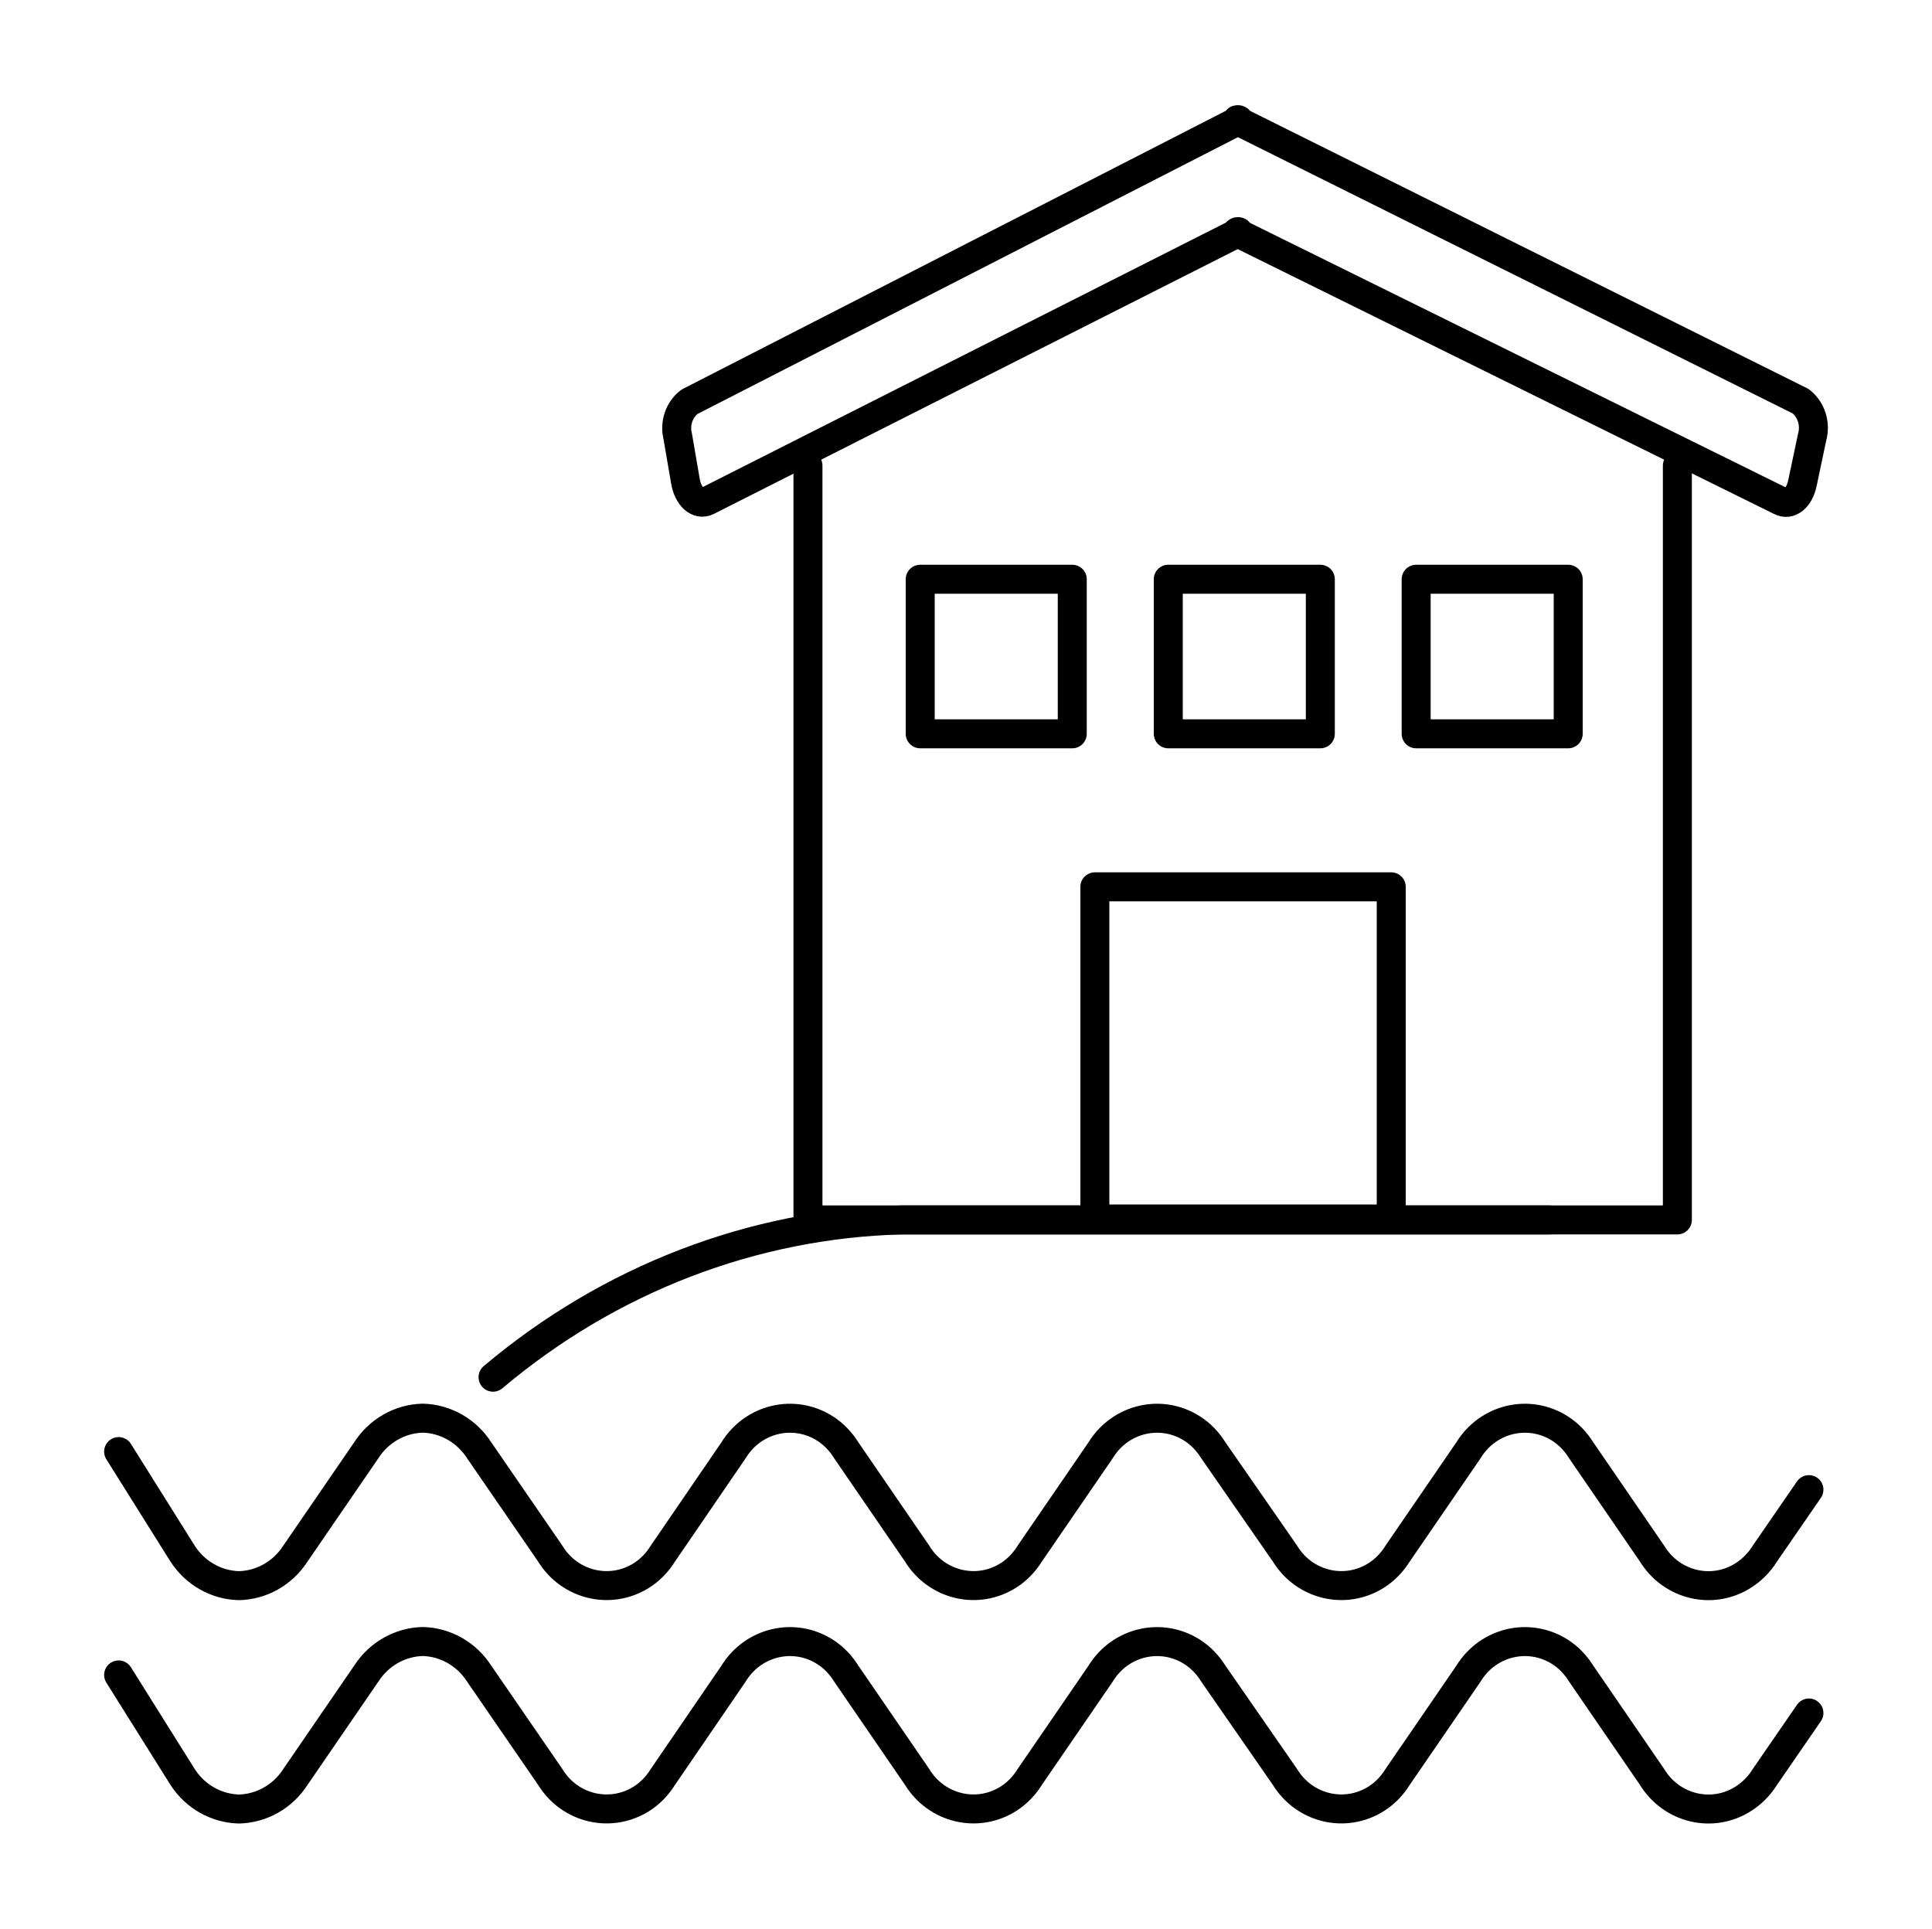
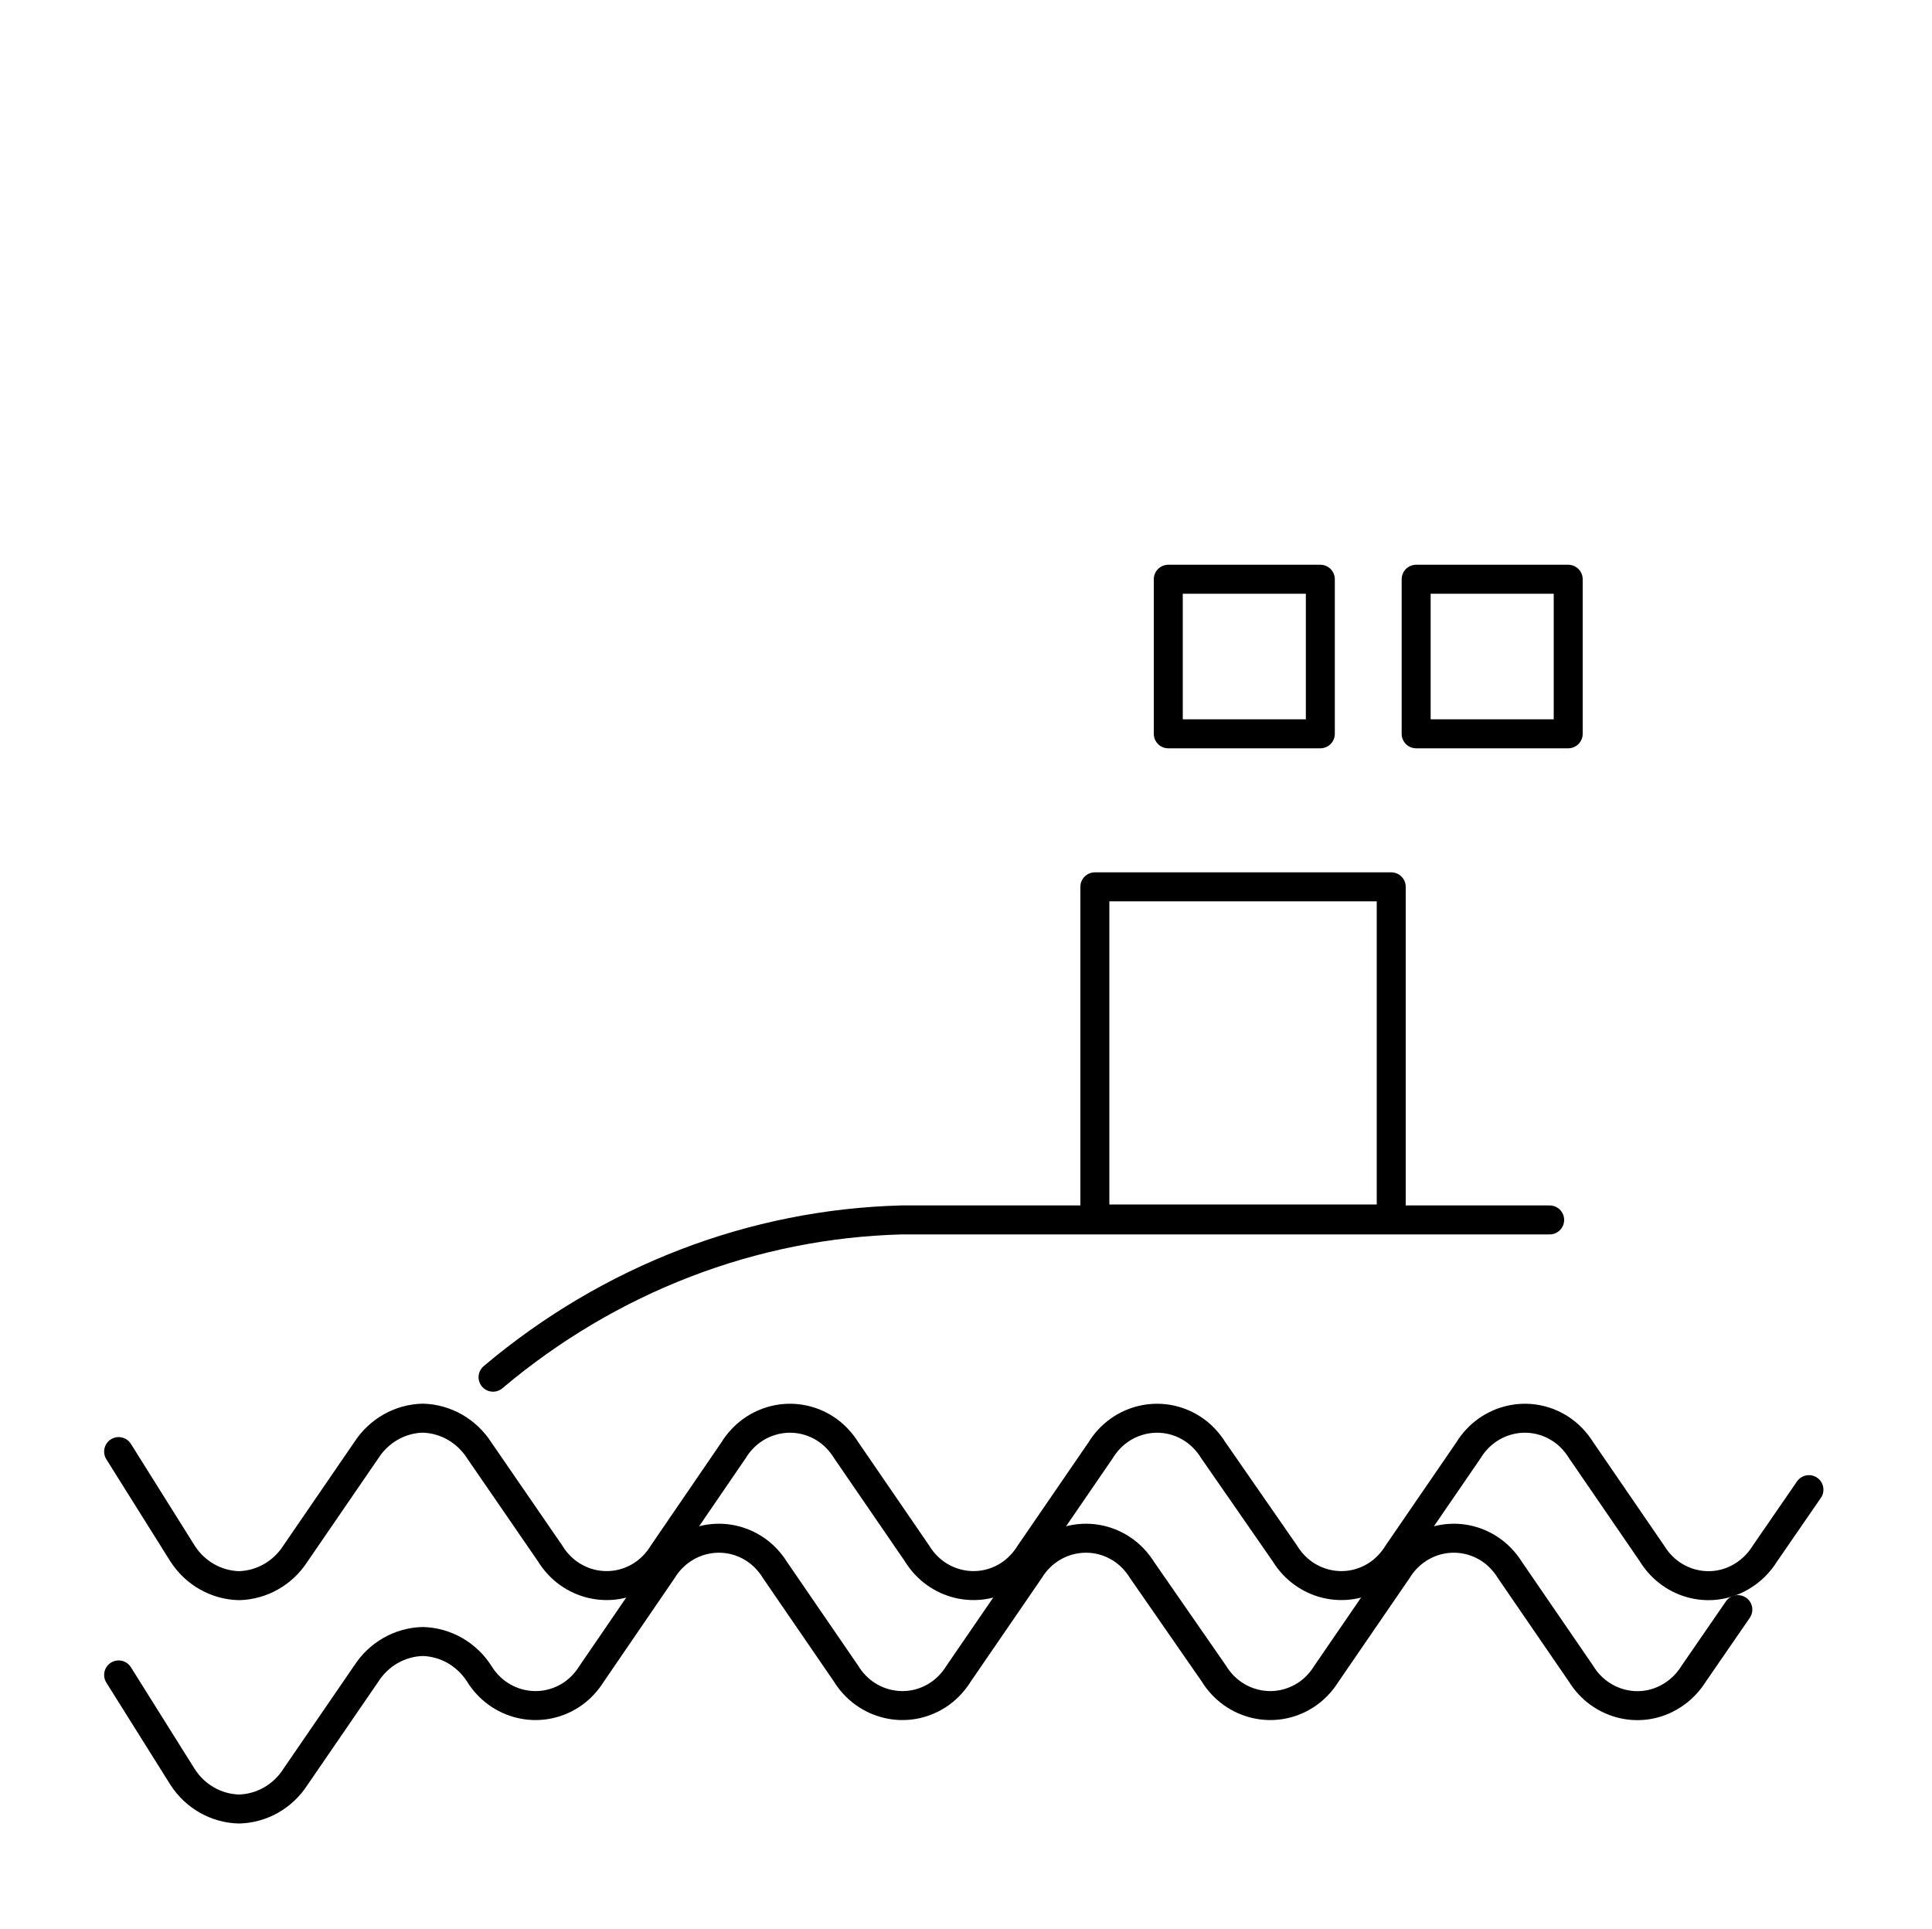
<svg xmlns="http://www.w3.org/2000/svg" viewBox="0 0 100 99.82">
  <defs>
    <style>.m,.n{fill:none;}.n{stroke:#000;stroke-linecap:round;stroke-linejoin:round;stroke-width:1.5px;}</style>
  </defs>
  <g id="a" />
  <g id="b">
    <g id="c">
      <g>
        <rect class="m" width="100" height="99.82" />
-         <path id="d" class="n" d="M86.82,24.1V63.14H41.82V24.1" />
-         <rect id="e" class="n" x="47.63" y="29.98" width="7.87" height="8" />
        <rect id="f" class="n" x="56.67" y="45.9" width="15.34" height="17.19" />
        <rect id="g" class="n" x="60.47" y="29.98" width="7.87" height="8" />
        <rect id="h" class="n" x="73.3" y="29.98" width="7.87" height="8" />
-         <path id="i" class="n" d="M64.07,12.05l-27.46,13.88c-.48,.24-.99-.22-1.13-1.01l-.4-2.33c-.17-.67,.07-1.38,.6-1.79l28.39-14.54c.18-.09-.18-.09,0,0l29.14,14.51c.55,.44,.78,1.18,.58,1.88l-.5,2.37c-.16,.75-.66,1.16-1.13,.91l-28.09-13.87c-.17-.09,.17-.1,0-.01Z" />
        <path id="j" class="n" d="M6.14,75.13l3.31,5.28c.65,1.01,1.74,1.63,2.92,1.66,1.18-.03,2.27-.65,2.92-1.66l3.67-5.35c.65-1.01,1.74-1.63,2.92-1.66,1.18,.03,2.27,.65,2.92,1.66l3.68,5.35c1.01,1.65,3.13,2.15,4.74,1.12,.44-.28,.81-.67,1.09-1.12l3.66-5.35c1.01-1.65,3.13-2.15,4.74-1.12,.44,.28,.81,.67,1.09,1.12l3.67,5.35c1.01,1.65,3.13,2.15,4.74,1.12,.44-.28,.81-.67,1.09-1.12l3.67-5.35c1.01-1.65,3.13-2.15,4.74-1.12,.44,.28,.81,.67,1.09,1.12l3.71,5.35c1.01,1.65,3.13,2.15,4.74,1.12,.44-.28,.81-.67,1.09-1.12l3.67-5.35c1.01-1.65,3.13-2.15,4.74-1.12,.44,.28,.81,.67,1.09,1.12l3.67,5.35c1.01,1.65,3.13,2.16,4.74,1.12,.44-.28,.82-.67,1.1-1.12l2.28-3.31" />
-         <path id="k" class="n" d="M6.14,86.69l3.31,5.28c.65,1.01,1.74,1.63,2.92,1.66,1.18-.03,2.27-.65,2.92-1.66l3.67-5.35c.65-1.01,1.74-1.63,2.92-1.66,1.18,.03,2.27,.65,2.92,1.66l3.68,5.35c1.01,1.65,3.13,2.15,4.74,1.12,.44-.28,.81-.67,1.09-1.12l3.66-5.35c1.01-1.65,3.13-2.15,4.74-1.12,.44,.28,.81,.67,1.09,1.12l3.67,5.35c1.01,1.65,3.13,2.15,4.74,1.12,.44-.28,.81-.67,1.09-1.12l3.67-5.35c1.01-1.65,3.13-2.15,4.74-1.12,.44,.28,.81,.67,1.09,1.12l3.71,5.35c1.01,1.65,3.13,2.15,4.74,1.12,.44-.28,.81-.67,1.09-1.12l3.67-5.35c1.01-1.65,3.13-2.15,4.74-1.12,.44,.28,.81,.67,1.09,1.12l3.67,5.35c1.01,1.65,3.13,2.16,4.74,1.12,.44-.28,.82-.67,1.1-1.12l2.28-3.31" />
+         <path id="k" class="n" d="M6.14,86.69l3.31,5.28c.65,1.01,1.74,1.63,2.92,1.66,1.18-.03,2.27-.65,2.92-1.66l3.67-5.35c.65-1.01,1.74-1.63,2.92-1.66,1.18,.03,2.27,.65,2.92,1.66c1.01,1.65,3.13,2.15,4.74,1.12,.44-.28,.81-.67,1.09-1.12l3.66-5.35c1.01-1.65,3.13-2.15,4.74-1.12,.44,.28,.81,.67,1.09,1.12l3.67,5.35c1.01,1.65,3.13,2.15,4.74,1.12,.44-.28,.81-.67,1.09-1.12l3.67-5.35c1.01-1.65,3.13-2.15,4.74-1.12,.44,.28,.81,.67,1.09,1.12l3.71,5.35c1.01,1.65,3.13,2.15,4.74,1.12,.44-.28,.81-.67,1.09-1.12l3.67-5.35c1.01-1.65,3.13-2.15,4.74-1.12,.44,.28,.81,.67,1.09,1.12l3.67,5.35c1.01,1.65,3.13,2.16,4.74,1.12,.44-.28,.82-.67,1.1-1.12l2.28-3.31" />
        <path id="l" class="n" d="M25.52,71.28c6.02-5.08,13.45-7.94,21.15-8.14h33.54" />
      </g>
    </g>
  </g>
</svg>